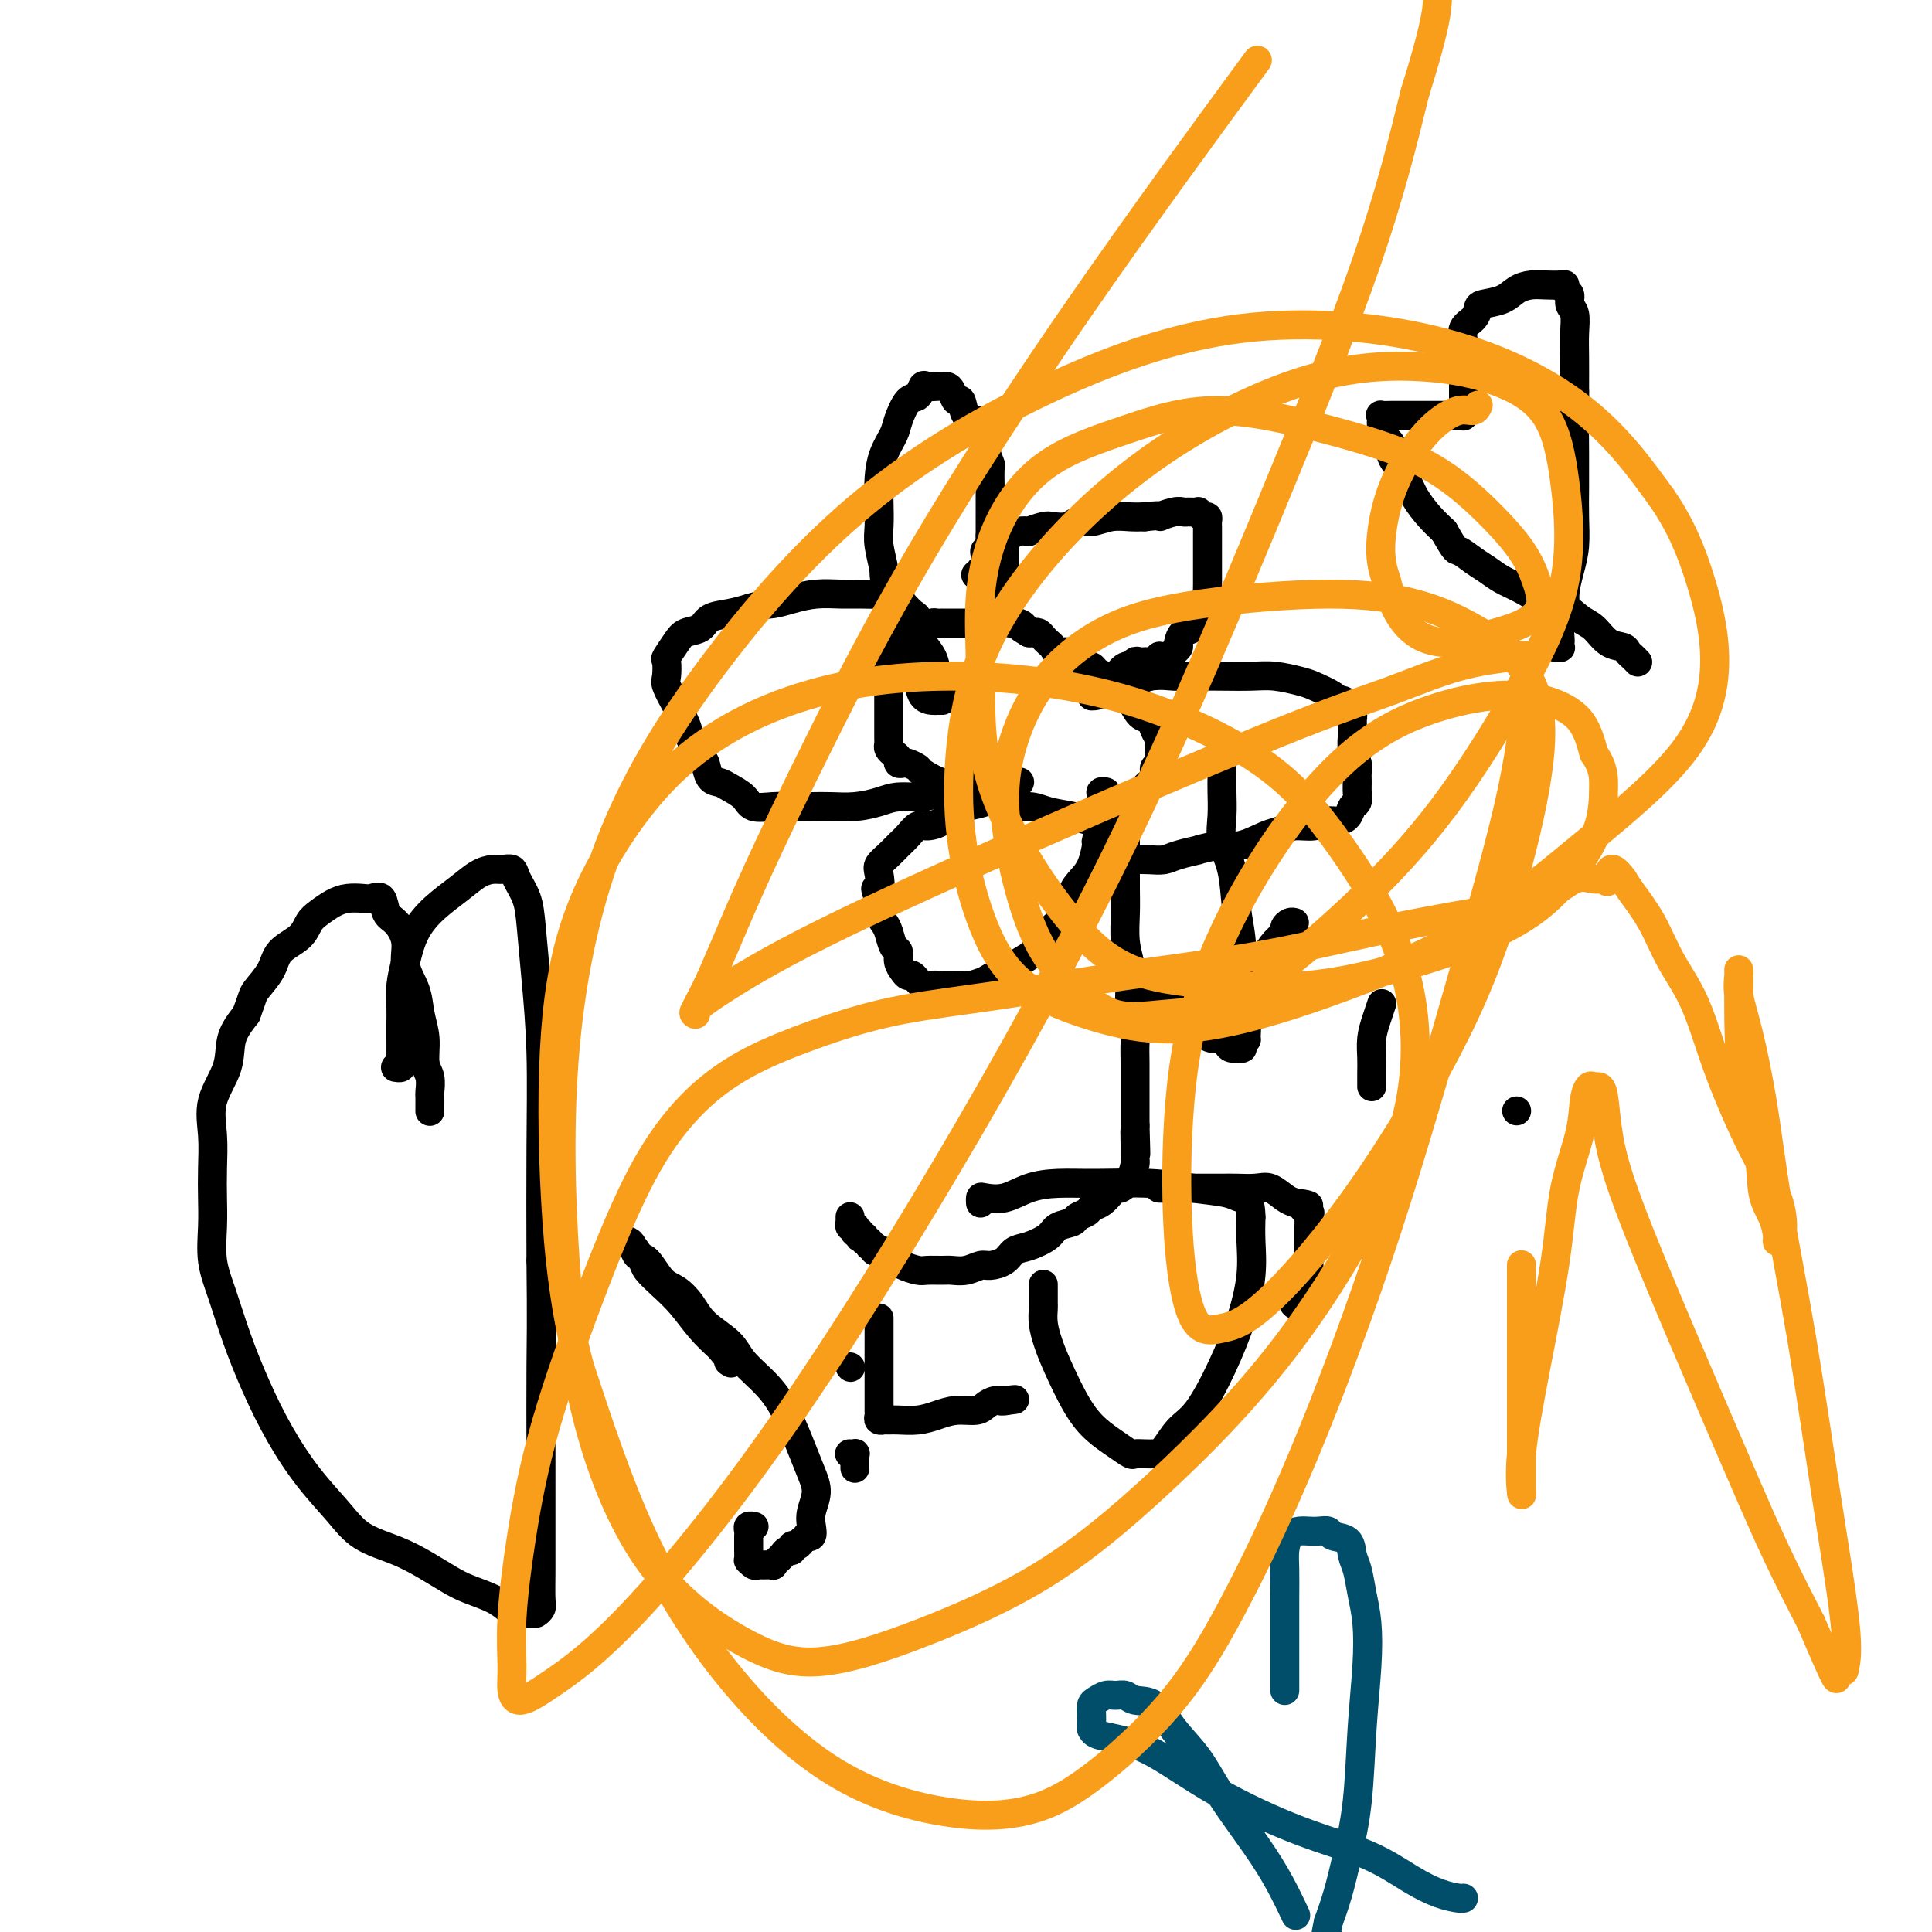
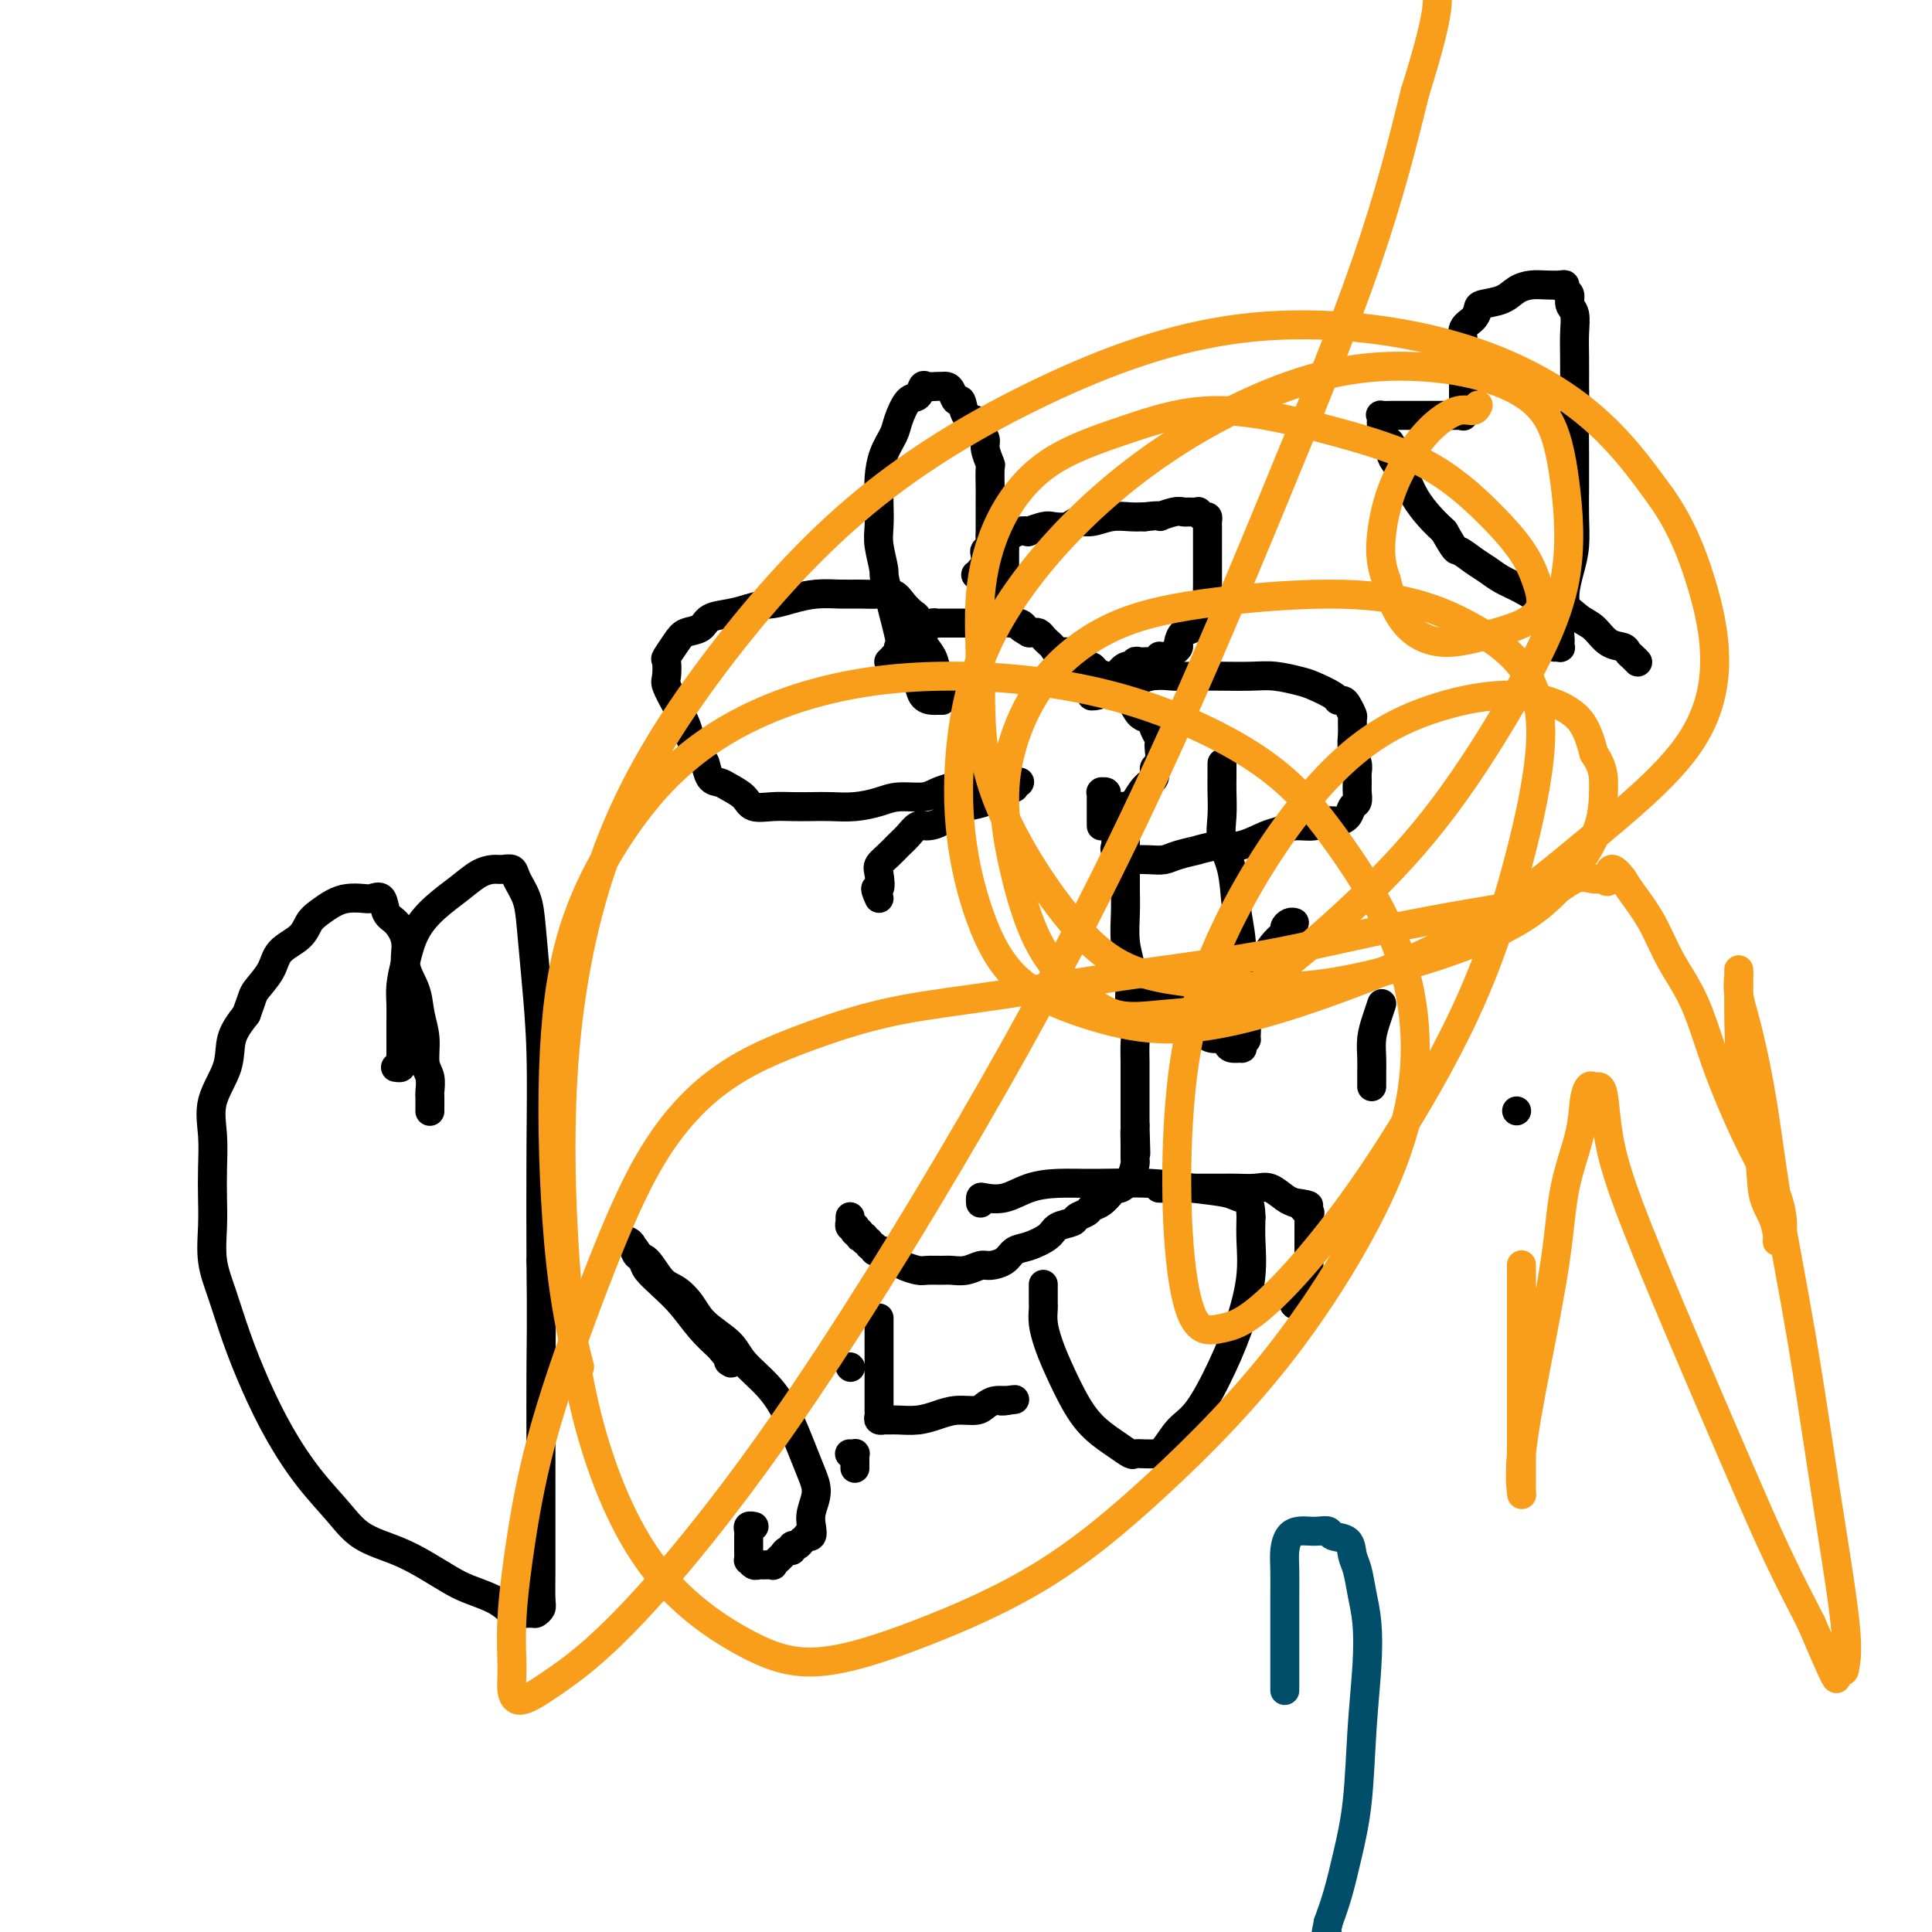
<svg xmlns="http://www.w3.org/2000/svg" viewBox="0 0 400 400" version="1.1">
  <g fill="none" stroke="#000000" stroke-width="6" stroke-linecap="round" stroke-linejoin="round">
    <path d="M205,129c0.120,0.000 0.241,0.000 0,0c-0.241,-0.000 -0.842,-0.000 -1,0c-0.158,0.000 0.127,0.000 0,0c-0.127,-0.000 -0.666,-0.000 -1,0c-0.334,0.000 -0.461,0.000 -1,0c-0.539,-0.000 -1.488,-0.000 -2,0c-0.512,0.000 -0.585,0.000 -1,0c-0.415,-0.000 -1.172,-0.001 -2,0c-0.828,0.001 -1.727,0.003 -2,0c-0.273,-0.003 0.081,-0.011 0,0c-0.081,0.011 -0.595,0.042 -1,0c-0.405,-0.042 -0.700,-0.156 -1,0c-0.300,0.156 -0.605,0.582 -1,1c-0.395,0.418 -0.879,0.829 -1,1c-0.121,0.171 0.123,0.101 0,0c-0.123,-0.101 -0.611,-0.234 -1,0c-0.389,0.234 -0.677,0.836 -1,1c-0.323,0.164 -0.679,-0.110 -1,0c-0.321,0.110 -0.607,0.603 -1,1c-0.393,0.397 -0.893,0.698 -1,1c-0.107,0.302 0.177,0.607 0,1c-0.177,0.393 -0.817,0.875 -1,1c-0.183,0.125 0.091,-0.107 0,0c-0.091,0.107 -0.545,0.554 -1,1" />
-     <path d="M184,137c-1.238,1.267 -0.332,0.933 0,1c0.332,0.067 0.089,0.533 0,1c-0.089,0.467 -0.024,0.935 0,1c0.024,0.065 0.006,-0.273 0,0c-0.006,0.273 -0.002,1.156 0,2c0.002,0.844 0.000,1.648 0,2c-0.000,0.352 -0.000,0.251 0,1c0.000,0.749 0.000,2.347 0,3c-0.000,0.653 -0.001,0.360 0,1c0.001,0.640 0.003,2.213 0,3c-0.003,0.787 -0.011,0.788 0,1c0.011,0.212 0.040,0.635 0,1c-0.040,0.365 -0.151,0.672 0,1c0.151,0.328 0.564,0.675 1,1c0.436,0.325 0.895,0.626 1,1c0.105,0.374 -0.143,0.820 0,1c0.143,0.180 0.678,0.095 1,0c0.322,-0.095 0.429,-0.198 1,0c0.571,0.198 1.604,0.699 2,1c0.396,0.301 0.155,0.404 1,1c0.845,0.596 2.774,1.686 4,2c1.226,0.314 1.747,-0.147 3,0c1.253,0.147 3.237,0.904 5,2c1.763,1.096 3.305,2.532 5,3c1.695,0.468 3.541,-0.032 5,0c1.459,0.032 2.529,0.597 4,1c1.471,0.403 3.343,0.644 5,1c1.657,0.356 3.100,0.827 4,1c0.900,0.173 1.257,0.050 2,0c0.743,-0.050 1.871,-0.025 3,0" />
    <path d="M231,170c3.673,0.354 1.356,-0.261 1,-1c-0.356,-0.739 1.248,-1.603 2,-2c0.752,-0.397 0.650,-0.328 1,-1c0.350,-0.672 1.152,-2.085 2,-3c0.848,-0.915 1.744,-1.330 2,-2c0.256,-0.670 -0.127,-1.593 0,-2c0.127,-0.407 0.763,-0.297 1,-1c0.237,-0.703 0.075,-2.220 0,-3c-0.075,-0.780 -0.065,-0.823 0,-1c0.065,-0.177 0.183,-0.488 0,-1c-0.183,-0.512 -0.669,-1.225 -1,-2c-0.331,-0.775 -0.508,-1.612 -1,-2c-0.492,-0.388 -1.300,-0.328 -2,-1c-0.700,-0.672 -1.290,-2.078 -2,-3c-0.710,-0.922 -1.538,-1.361 -2,-2c-0.462,-0.639 -0.558,-1.477 -1,-2c-0.442,-0.523 -1.230,-0.731 -2,-1c-0.770,-0.269 -1.520,-0.598 -2,-1c-0.480,-0.402 -0.688,-0.877 -1,-1c-0.312,-0.123 -0.727,0.107 -1,0c-0.273,-0.107 -0.406,-0.550 -1,-1c-0.594,-0.450 -1.651,-0.908 -2,-1c-0.349,-0.092 0.009,0.183 0,0c-0.009,-0.183 -0.383,-0.822 -1,-1c-0.617,-0.178 -1.475,0.106 -2,0c-0.525,-0.106 -0.718,-0.603 -1,-1c-0.282,-0.397 -0.653,-0.695 -1,-1c-0.347,-0.305 -0.670,-0.618 -1,-1c-0.330,-0.382 -0.666,-0.834 -1,-1c-0.334,-0.166 -0.667,-0.048 -1,0c-0.333,0.048 -0.667,0.024 -1,0" />
    <path d="M213,131c-2.669,-1.554 -1.342,-0.938 -1,-1c0.342,-0.062 -0.301,-0.801 -1,-1c-0.699,-0.199 -1.455,0.143 -2,0c-0.545,-0.143 -0.878,-0.770 -1,-1c-0.122,-0.230 -0.033,-0.062 0,0c0.033,0.062 0.009,0.016 0,0c-0.009,-0.016 -0.002,-0.004 0,0c0.002,0.004 0.001,0.001 0,0c-0.001,-0.001 -0.000,-0.001 0,0" />
    <path d="M208,128c0.000,-0.381 0.000,-0.762 0,-1c-0.000,-0.238 -0.000,-0.333 0,-1c0.000,-0.667 0.000,-1.905 0,-3c-0.000,-1.095 -0.001,-2.048 0,-3c0.001,-0.952 0.003,-1.904 0,-3c-0.003,-1.096 -0.009,-2.336 0,-3c0.009,-0.664 0.035,-0.753 0,-1c-0.035,-0.247 -0.131,-0.654 0,-1c0.131,-0.346 0.490,-0.632 1,-1c0.510,-0.368 1.171,-0.817 2,-1c0.829,-0.183 1.826,-0.101 2,0c0.174,0.101 -0.474,0.219 0,0c0.474,-0.219 2.068,-0.776 3,-1c0.932,-0.224 1.200,-0.116 2,0c0.800,0.116 2.132,0.241 3,0c0.868,-0.241 1.271,-0.849 2,-1c0.729,-0.151 1.783,0.155 3,0c1.217,-0.155 2.597,-0.773 4,-1c1.403,-0.227 2.829,-0.065 4,0c1.171,0.065 2.085,0.032 3,0" />
    <path d="M237,107c4.860,-0.558 3.009,0.047 3,0c-0.009,-0.047 1.825,-0.746 3,-1c1.175,-0.254 1.691,-0.064 2,0c0.309,0.064 0.412,0.002 1,0c0.588,-0.002 1.660,0.055 2,0c0.340,-0.055 -0.053,-0.222 0,0c0.053,0.222 0.550,0.832 1,1c0.450,0.168 0.853,-0.107 1,0c0.147,0.107 0.039,0.597 0,1c-0.039,0.403 -0.011,0.719 0,1c0.011,0.281 0.003,0.526 0,1c-0.003,0.474 -0.001,1.178 0,2c0.001,0.822 0.000,1.764 0,2c-0.000,0.236 0.000,-0.233 0,0c-0.000,0.233 -0.000,1.166 0,2c0.000,0.834 0.001,1.567 0,2c-0.001,0.433 -0.003,0.567 0,1c0.003,0.433 0.011,1.167 0,2c-0.011,0.833 -0.041,1.766 0,2c0.041,0.234 0.153,-0.232 0,0c-0.153,0.232 -0.569,1.160 -1,2c-0.431,0.840 -0.876,1.591 -1,2c-0.124,0.409 0.073,0.477 0,1c-0.073,0.523 -0.414,1.502 -1,2c-0.586,0.498 -1.415,0.515 -2,1c-0.585,0.485 -0.927,1.436 -1,2c-0.073,0.564 0.121,0.739 0,1c-0.121,0.261 -0.558,0.606 -1,1c-0.442,0.394 -0.888,0.837 -1,1c-0.112,0.163 0.111,0.047 0,0c-0.111,-0.047 -0.555,-0.023 -1,0" />
    <path d="M241,136c-1.311,1.239 -1.087,0.336 -1,0c0.087,-0.336 0.037,-0.104 0,0c-0.037,0.104 -0.061,0.080 0,0c0.061,-0.080 0.209,-0.218 0,0c-0.209,0.218 -0.773,0.790 -1,1c-0.227,0.210 -0.116,0.056 0,0c0.116,-0.056 0.239,-0.015 0,0c-0.239,0.015 -0.839,0.003 -1,0c-0.161,-0.003 0.116,0.004 0,0c-0.116,-0.004 -0.625,-0.017 -1,0c-0.375,0.017 -0.615,0.065 -1,0c-0.385,-0.065 -0.915,-0.243 -1,0c-0.085,0.243 0.277,0.905 0,1c-0.277,0.095 -1.191,-0.378 -2,0c-0.809,0.378 -1.513,1.608 -2,2c-0.487,0.392 -0.757,-0.052 -1,0c-0.243,0.052 -0.457,0.601 -1,1c-0.543,0.399 -1.413,0.646 -2,1c-0.587,0.354 -0.889,0.813 -1,1c-0.111,0.187 -0.030,0.103 0,0c0.030,-0.103 0.009,-0.223 0,0c-0.009,0.223 -0.007,0.789 0,1c0.007,0.211 0.017,0.068 0,0c-0.017,-0.068 -0.062,-0.060 0,0c0.062,0.060 0.232,0.171 1,0c0.768,-0.171 2.134,-0.623 3,-1c0.866,-0.377 1.233,-0.678 2,-1c0.767,-0.322 1.933,-0.663 3,-1c1.067,-0.337 2.033,-0.668 3,-1" />
    <path d="M238,140c2.590,-0.310 3.566,-0.084 5,0c1.434,0.084 3.325,0.026 5,0c1.675,-0.026 3.132,-0.019 5,0c1.868,0.019 4.147,0.050 6,0c1.853,-0.050 3.280,-0.181 5,0c1.720,0.181 3.732,0.675 5,1c1.268,0.325 1.793,0.481 3,1c1.207,0.519 3.098,1.400 4,2c0.902,0.600 0.816,0.919 1,1c0.184,0.081 0.638,-0.074 1,0c0.362,0.074 0.632,0.379 1,1c0.368,0.621 0.834,1.560 1,2c0.166,0.440 0.030,0.383 0,1c-0.030,0.617 0.045,1.909 0,3c-0.045,1.091 -0.208,1.983 0,3c0.208,1.017 0.789,2.160 1,3c0.211,0.840 0.053,1.376 0,2c-0.053,0.624 -0.002,1.337 0,2c0.002,0.663 -0.044,1.278 0,2c0.044,0.722 0.178,1.551 0,2c-0.178,0.449 -0.669,0.517 -1,1c-0.331,0.483 -0.504,1.383 -1,2c-0.496,0.617 -1.315,0.953 -2,1c-0.685,0.047 -1.234,-0.196 -2,0c-0.766,0.196 -1.747,0.830 -3,1c-1.253,0.170 -2.778,-0.126 -4,0c-1.222,0.126 -2.142,0.673 -3,1c-0.858,0.327 -1.654,0.434 -3,1c-1.346,0.566 -3.242,1.590 -5,2c-1.758,0.410 -3.379,0.205 -5,0" />
    <path d="M252,175c-4.879,1.110 -3.577,0.886 -4,1c-0.423,0.114 -2.572,0.567 -4,1c-1.428,0.433 -2.136,0.845 -3,1c-0.864,0.155 -1.885,0.052 -3,0c-1.115,-0.052 -2.323,-0.054 -3,0c-0.677,0.054 -0.823,0.165 -1,0c-0.177,-0.165 -0.386,-0.607 -1,-1c-0.614,-0.393 -1.632,-0.736 -2,-1c-0.368,-0.264 -0.084,-0.448 0,-1c0.084,-0.552 -0.030,-1.472 0,-2c0.030,-0.528 0.204,-0.662 0,-1c-0.204,-0.338 -0.787,-0.878 -1,-1c-0.213,-0.122 -0.057,0.175 0,0c0.057,-0.175 0.016,-0.820 0,-1c-0.016,-0.180 -0.008,0.106 0,0c0.008,-0.106 0.016,-0.606 0,-1c-0.016,-0.394 -0.056,-0.684 0,-1c0.056,-0.316 0.207,-0.659 0,-1c-0.207,-0.341 -0.774,-0.680 -1,-1c-0.226,-0.320 -0.113,-0.623 0,-1c0.113,-0.377 0.226,-0.830 0,-1c-0.226,-0.170 -0.793,-0.057 -1,0c-0.207,0.057 -0.056,0.057 0,0c0.056,-0.057 0.015,-0.170 0,0c-0.015,0.170 -0.004,0.622 0,1c0.004,0.378 0.001,0.681 0,1c-0.001,0.319 -0.000,0.652 0,1c0.000,0.348 0.000,0.709 0,1c-0.000,0.291 -0.000,0.512 0,1c0.000,0.488 0.000,1.244 0,2" />
-     <path d="M228,171c-0.172,1.054 -0.101,0.190 0,0c0.101,-0.190 0.232,0.294 0,1c-0.232,0.706 -0.826,1.633 -1,2c-0.174,0.367 0.072,0.174 0,1c-0.072,0.826 -0.461,2.673 -1,4c-0.539,1.327 -1.227,2.136 -2,3c-0.773,0.864 -1.630,1.783 -2,3c-0.370,1.217 -0.254,2.731 -1,4c-0.746,1.269 -2.353,2.293 -3,3c-0.647,0.707 -0.333,1.097 -1,2c-0.667,0.903 -2.314,2.318 -3,3c-0.686,0.682 -0.409,0.630 -1,1c-0.591,0.370 -2.049,1.161 -3,2c-0.951,0.839 -1.393,1.727 -2,2c-0.607,0.273 -1.377,-0.070 -2,0c-0.623,0.070 -1.097,0.554 -2,1c-0.903,0.446 -2.234,0.854 -3,1c-0.766,0.146 -0.969,0.032 -2,0c-1.031,-0.032 -2.892,0.020 -4,0c-1.108,-0.020 -1.462,-0.113 -2,0c-0.538,0.113 -1.258,0.431 -2,0c-0.742,-0.431 -1.504,-1.611 -2,-2c-0.496,-0.389 -0.724,0.014 -1,0c-0.276,-0.014 -0.599,-0.444 -1,-1c-0.401,-0.556 -0.881,-1.237 -1,-2c-0.119,-0.763 0.122,-1.607 0,-2c-0.122,-0.393 -0.607,-0.335 -1,-1c-0.393,-0.665 -0.693,-2.055 -1,-3c-0.307,-0.945 -0.621,-1.447 -1,-2c-0.379,-0.553 -0.823,-1.158 -1,-2c-0.177,-0.842 -0.089,-1.921 0,-3" />
    <path d="M182,186c-1.399,-3.081 -0.397,-1.784 0,-2c0.397,-0.216 0.189,-1.944 0,-3c-0.189,-1.056 -0.360,-1.439 0,-2c0.360,-0.561 1.250,-1.298 2,-2c0.750,-0.702 1.360,-1.367 2,-2c0.640,-0.633 1.312,-1.234 2,-2c0.688,-0.766 1.393,-1.697 2,-2c0.607,-0.303 1.116,0.021 2,0c0.884,-0.021 2.144,-0.386 3,-1c0.856,-0.614 1.308,-1.475 2,-2c0.692,-0.525 1.624,-0.714 3,-1c1.376,-0.286 3.194,-0.669 4,-1c0.806,-0.331 0.598,-0.611 1,-1c0.402,-0.389 1.413,-0.888 2,-1c0.587,-0.112 0.749,0.162 1,0c0.251,-0.162 0.589,-0.761 1,-1c0.411,-0.239 0.895,-0.116 1,0c0.105,0.116 -0.167,0.227 0,0c0.167,-0.227 0.774,-0.793 1,-1c0.226,-0.207 0.069,-0.056 0,0c-0.069,0.056 -0.052,0.015 0,0c0.052,-0.015 0.137,-0.005 0,0c-0.137,0.005 -0.498,0.004 -1,0c-0.502,-0.004 -1.145,-0.011 -2,0c-0.855,0.011 -1.923,0.042 -3,0c-1.077,-0.042 -2.165,-0.155 -3,0c-0.835,0.155 -1.418,0.577 -2,1" />
    <path d="M200,163c-2.075,-0.044 -2.262,-0.153 -3,0c-0.738,0.153 -2.027,0.566 -3,1c-0.973,0.434 -1.632,0.887 -3,1c-1.368,0.113 -3.447,-0.113 -5,0c-1.553,0.113 -2.582,0.566 -4,1c-1.418,0.434 -3.225,0.848 -5,1c-1.775,0.152 -3.519,0.042 -5,0c-1.481,-0.042 -2.699,-0.017 -4,0c-1.301,0.017 -2.684,0.026 -4,0c-1.316,-0.026 -2.565,-0.088 -4,0c-1.435,0.088 -3.057,0.324 -4,0c-0.943,-0.324 -1.209,-1.208 -2,-2c-0.791,-0.792 -2.109,-1.491 -3,-2c-0.891,-0.509 -1.356,-0.829 -2,-1c-0.644,-0.171 -1.467,-0.194 -2,-1c-0.533,-0.806 -0.775,-2.395 -1,-3c-0.225,-0.605 -0.432,-0.225 -1,-1c-0.568,-0.775 -1.497,-2.706 -2,-4c-0.503,-1.294 -0.579,-1.951 -1,-3c-0.421,-1.049 -1.186,-2.489 -2,-4c-0.814,-1.511 -1.676,-3.094 -2,-4c-0.324,-0.906 -0.110,-1.136 0,-2c0.110,-0.864 0.117,-2.363 0,-3c-0.117,-0.637 -0.356,-0.412 0,-1c0.356,-0.588 1.309,-1.989 2,-3c0.691,-1.011 1.122,-1.633 2,-2c0.878,-0.367 2.204,-0.480 3,-1c0.796,-0.520 1.060,-1.448 2,-2c0.940,-0.552 2.554,-0.729 4,-1c1.446,-0.271 2.723,-0.635 4,-1" />
    <path d="M155,126c2.964,-0.956 3.874,-0.845 5,-1c1.126,-0.155 2.468,-0.577 4,-1c1.532,-0.423 3.254,-0.847 5,-1c1.746,-0.153 3.517,-0.035 5,0c1.483,0.035 2.677,-0.011 4,0c1.323,0.011 2.774,0.081 4,0c1.226,-0.081 2.228,-0.313 3,0c0.772,0.313 1.315,1.171 2,2c0.685,0.829 1.511,1.628 2,2c0.489,0.372 0.642,0.317 1,1c0.358,0.683 0.923,2.105 1,3c0.077,0.895 -0.333,1.265 0,2c0.333,0.735 1.410,1.836 2,3c0.590,1.164 0.694,2.393 1,3c0.306,0.607 0.814,0.593 1,1c0.186,0.407 0.050,1.233 0,2c-0.050,0.767 -0.012,1.473 0,2c0.012,0.527 0.000,0.873 0,1c-0.000,0.127 0.012,0.034 0,0c-0.012,-0.034 -0.048,-0.010 0,0c0.048,0.010 0.182,0.006 0,0c-0.182,-0.006 -0.679,-0.013 -1,0c-0.321,0.013 -0.467,0.046 -1,0c-0.533,-0.046 -1.452,-0.171 -2,-1c-0.548,-0.829 -0.724,-2.364 -1,-3c-0.276,-0.636 -0.651,-0.375 -1,-1c-0.349,-0.625 -0.671,-2.137 -1,-3c-0.329,-0.863 -0.666,-1.077 -1,-2c-0.334,-0.923 -0.667,-2.556 -1,-4c-0.333,-1.444 -0.667,-2.698 -1,-4c-0.333,-1.302 -0.667,-2.651 -1,-4" />
    <path d="M184,123c-1.249,-4.126 -0.871,-3.940 -1,-5c-0.129,-1.060 -0.765,-3.368 -1,-5c-0.235,-1.632 -0.070,-2.590 0,-4c0.070,-1.410 0.045,-3.271 0,-5c-0.045,-1.729 -0.112,-3.325 0,-5c0.112,-1.675 0.401,-3.427 1,-5c0.599,-1.573 1.509,-2.965 2,-4c0.491,-1.035 0.564,-1.713 1,-3c0.436,-1.287 1.233,-3.182 2,-4c0.767,-0.818 1.502,-0.559 2,-1c0.498,-0.441 0.760,-1.582 1,-2c0.240,-0.418 0.460,-0.112 1,0c0.540,0.112 1.402,0.032 2,0c0.598,-0.032 0.934,-0.014 1,0c0.066,0.014 -0.137,0.025 0,0c0.137,-0.025 0.613,-0.087 1,0c0.387,0.087 0.685,0.323 1,1c0.315,0.677 0.647,1.795 1,2c0.353,0.205 0.725,-0.503 1,0c0.275,0.503 0.451,2.216 1,3c0.549,0.784 1.471,0.638 2,1c0.529,0.362 0.663,1.232 1,2c0.337,0.768 0.875,1.435 1,2c0.125,0.565 -0.163,1.028 0,2c0.163,0.972 0.776,2.451 1,3c0.224,0.549 0.060,0.167 0,1c-0.060,0.833 -0.016,2.881 0,4c0.016,1.119 0.004,1.310 0,2c-0.004,0.690 -0.001,1.878 0,3c0.001,1.122 0.000,2.178 0,3c-0.000,0.822 -0.000,1.411 0,2" />
    <path d="M205,111c0.083,4.030 -0.709,3.104 -1,3c-0.291,-0.104 -0.082,0.612 0,1c0.082,0.388 0.036,0.447 0,1c-0.036,0.553 -0.062,1.598 0,2c0.062,0.402 0.214,0.160 0,0c-0.214,-0.160 -0.793,-0.239 -1,0c-0.207,0.239 -0.042,0.796 0,1c0.042,0.204 -0.040,0.055 0,0c0.040,-0.055 0.203,-0.015 0,0c-0.203,0.015 -0.772,0.004 -1,0c-0.228,-0.004 -0.114,-0.002 0,0" />
    <path d="M233,167c-0.000,-0.095 -0.000,-0.190 0,0c0.000,0.190 0.000,0.664 0,1c-0.000,0.336 -0.000,0.532 0,1c0.000,0.468 0.000,1.207 0,2c-0.000,0.793 -0.001,1.639 0,3c0.001,1.361 0.004,3.239 0,5c-0.004,1.761 -0.015,3.407 0,5c0.015,1.593 0.056,3.132 0,5c-0.056,1.868 -0.207,4.065 0,6c0.207,1.935 0.774,3.609 1,5c0.226,1.391 0.113,2.500 0,4c-0.113,1.500 -0.226,3.392 0,5c0.226,1.608 0.793,2.931 1,4c0.207,1.069 0.056,1.885 0,3c-0.056,1.115 -0.015,2.529 0,4c0.015,1.471 0.004,2.999 0,4c-0.004,1.001 -0.001,1.474 0,2c0.001,0.526 0.000,1.103 0,2c-0.000,0.897 -0.000,2.113 0,3c0.000,0.887 0.000,1.443 0,2" />
    <path d="M235,233c0.309,10.589 0.081,4.062 0,2c-0.081,-2.062 -0.014,0.341 0,2c0.014,1.659 -0.024,2.573 0,3c0.024,0.427 0.109,0.365 0,1c-0.109,0.635 -0.413,1.967 -1,3c-0.587,1.033 -1.457,1.768 -2,2c-0.543,0.232 -0.760,-0.040 -1,0c-0.240,0.040 -0.502,0.392 -1,1c-0.498,0.608 -1.231,1.473 -2,2c-0.769,0.527 -1.575,0.718 -2,1c-0.425,0.282 -0.468,0.656 -1,1c-0.532,0.344 -1.552,0.660 -2,1c-0.448,0.340 -0.322,0.706 -1,1c-0.678,0.294 -2.158,0.516 -3,1c-0.842,0.484 -1.044,1.230 -2,2c-0.956,0.770 -2.664,1.564 -4,2c-1.336,0.436 -2.300,0.513 -3,1c-0.700,0.487 -1.136,1.384 -2,2c-0.864,0.616 -2.156,0.950 -3,1c-0.844,0.050 -1.241,-0.183 -2,0c-0.759,0.183 -1.879,0.782 -3,1c-1.121,0.218 -2.244,0.055 -3,0c-0.756,-0.055 -1.144,-0.004 -2,0c-0.856,0.004 -2.179,-0.040 -3,0c-0.821,0.040 -1.141,0.165 -2,0c-0.859,-0.165 -2.258,-0.619 -3,-1c-0.742,-0.381 -0.828,-0.690 -1,-1c-0.172,-0.310 -0.431,-0.622 -1,-1c-0.569,-0.378 -1.448,-0.822 -2,-1c-0.552,-0.178 -0.776,-0.089 -1,0" />
    <path d="M182,259c-1.482,-0.636 -0.186,-0.227 0,0c0.186,0.227 -0.739,0.272 -1,0c-0.261,-0.272 0.141,-0.861 0,-1c-0.141,-0.139 -0.826,0.173 -1,0c-0.174,-0.173 0.163,-0.830 0,-1c-0.163,-0.170 -0.827,0.147 -1,0c-0.173,-0.147 0.146,-0.758 0,-1c-0.146,-0.242 -0.757,-0.117 -1,0c-0.243,0.117 -0.118,0.224 0,0c0.118,-0.224 0.228,-0.778 0,-1c-0.228,-0.222 -0.793,-0.112 -1,0c-0.207,0.112 -0.054,0.226 0,0c0.054,-0.226 0.011,-0.792 0,-1c-0.011,-0.208 0.011,-0.060 0,0c-0.011,0.060 -0.056,0.030 0,0c0.056,-0.030 0.211,-0.060 0,0c-0.211,0.060 -0.789,0.208 -1,0c-0.211,-0.208 -0.057,-0.774 0,-1c0.057,-0.226 0.015,-0.113 0,0c-0.015,0.113 -0.004,0.226 0,0c0.004,-0.226 0.001,-0.793 0,-1c-0.001,-0.207 -0.000,-0.056 0,0c0.000,0.056 0.000,0.015 0,0c-0.000,-0.015 -0.000,-0.004 0,0c0.000,0.004 0.000,0.001 0,0c-0.000,-0.001 -0.000,-0.001 0,0" />
    <path d="M253,158c-0.001,0.255 -0.002,0.510 0,1c0.002,0.490 0.007,1.215 0,2c-0.007,0.785 -0.027,1.629 0,3c0.027,1.371 0.102,3.270 0,5c-0.102,1.730 -0.381,3.292 0,5c0.381,1.708 1.422,3.561 2,6c0.578,2.439 0.695,5.463 1,8c0.305,2.537 0.800,4.586 1,7c0.200,2.414 0.107,5.192 0,7c-0.107,1.808 -0.229,2.645 0,4c0.229,1.355 0.807,3.229 1,5c0.193,1.771 0.001,3.441 0,4c-0.001,0.559 0.189,0.007 0,0c-0.189,-0.007 -0.758,0.531 -1,1c-0.242,0.469 -0.158,0.868 0,1c0.158,0.132 0.390,-0.002 0,0c-0.390,0.002 -1.404,0.141 -2,0c-0.596,-0.141 -0.776,-0.563 -1,-1c-0.224,-0.437 -0.493,-0.890 -1,-1c-0.507,-0.110 -1.252,0.124 -2,0c-0.748,-0.124 -1.499,-0.607 -2,-1c-0.501,-0.393 -0.750,-0.697 -1,-1" />
    <path d="M248,213c-1.197,-0.778 -0.691,-0.723 -1,-1c-0.309,-0.277 -1.433,-0.885 -2,-1c-0.567,-0.115 -0.575,0.264 -1,0c-0.425,-0.264 -1.266,-1.170 -2,-2c-0.734,-0.830 -1.359,-1.585 -2,-2c-0.641,-0.415 -1.296,-0.489 -2,-1c-0.704,-0.511 -1.456,-1.457 -2,-2c-0.544,-0.543 -0.879,-0.681 -1,-1c-0.121,-0.319 -0.029,-0.818 0,-1c0.029,-0.182 -0.004,-0.048 0,0c0.004,0.048 0.046,0.011 0,0c-0.046,-0.011 -0.181,0.004 0,0c0.181,-0.004 0.678,-0.026 1,0c0.322,0.026 0.471,0.102 1,0c0.529,-0.102 1.439,-0.380 2,0c0.561,0.380 0.774,1.419 1,2c0.226,0.581 0.465,0.706 1,1c0.535,0.294 1.364,0.758 2,1c0.636,0.242 1.078,0.261 2,1c0.922,0.739 2.324,2.198 3,3c0.676,0.802 0.625,0.947 1,1c0.375,0.053 1.176,0.014 2,0c0.824,-0.014 1.670,-0.003 2,0c0.330,0.003 0.144,-0.001 0,0c-0.144,0.001 -0.245,0.008 0,0c0.245,-0.008 0.838,-0.031 1,0c0.162,0.031 -0.106,0.116 0,0c0.106,-0.116 0.585,-0.433 1,-1c0.415,-0.567 0.766,-1.383 1,-2c0.234,-0.617 0.353,-1.033 1,-2c0.647,-0.967 1.824,-2.483 3,-4" />
    <path d="M260,202c1.293,-2.146 1.526,-3.009 2,-4c0.474,-0.991 1.188,-2.108 2,-3c0.812,-0.892 1.720,-1.560 2,-2c0.280,-0.440 -0.069,-0.654 0,-1c0.069,-0.346 0.554,-0.825 1,-1c0.446,-0.175 0.851,-0.047 1,0c0.149,0.047 0.043,0.013 0,0c-0.043,-0.013 -0.021,-0.007 0,0" />
    <path d="M240,246c0.001,0.000 0.002,0.000 0,0c-0.002,-0.000 -0.008,-0.000 0,0c0.008,0.000 0.030,0.000 0,0c-0.030,-0.000 -0.112,-0.000 0,0c0.112,0.000 0.420,0.000 1,0c0.580,-0.000 1.434,-0.000 2,0c0.566,0.000 0.844,0.000 1,0c0.156,-0.000 0.189,-0.000 1,0c0.811,0.000 2.398,0.001 3,0c0.602,-0.001 0.219,-0.002 1,0c0.781,0.002 2.727,0.007 4,0c1.273,-0.007 1.874,-0.027 3,0c1.126,0.027 2.776,0.100 4,0c1.224,-0.100 2.022,-0.373 3,0c0.978,0.373 2.137,1.392 3,2c0.863,0.608 1.432,0.804 2,1" />
    <path d="M268,249c4.724,0.628 2.534,0.698 2,1c-0.534,0.302 0.589,0.836 1,1c0.411,0.164 0.110,-0.042 0,0c-0.110,0.042 -0.030,0.330 0,1c0.030,0.670 0.008,1.720 0,2c-0.008,0.280 -0.002,-0.210 0,0c0.002,0.210 0.001,1.121 0,2c-0.001,0.879 -0.000,1.727 0,3c0.000,1.273 0.000,2.971 0,4c-0.000,1.029 -0.000,1.390 0,2c0.000,0.610 0.001,1.470 0,2c-0.001,0.530 -0.004,0.730 0,1c0.004,0.270 0.016,0.608 0,1c-0.016,0.392 -0.061,0.837 0,1c0.061,0.163 0.226,0.044 0,0c-0.226,-0.044 -0.844,-0.012 -1,0c-0.156,0.012 0.151,0.003 0,0c-0.151,-0.003 -0.758,-0.001 -1,0c-0.242,0.001 -0.117,0.001 0,0c0.117,-0.001 0.228,-0.004 0,0c-0.228,0.004 -0.793,0.016 -1,0c-0.207,-0.016 -0.055,-0.061 0,0c0.055,0.061 0.015,0.226 0,0c-0.015,-0.226 -0.003,-0.844 0,-1c0.003,-0.156 -0.002,0.152 0,0c0.002,-0.152 0.011,-0.762 0,-1c-0.011,-0.238 -0.041,-0.102 0,0c0.041,0.102 0.155,0.172 0,0c-0.155,-0.172 -0.577,-0.586 -1,-1" />
    <path d="M267,267c-0.622,-0.467 -0.178,-0.133 0,0c0.178,0.133 0.089,0.067 0,0" />
    <path d="M303,86c0.000,0.134 0.000,0.267 0,0c-0.000,-0.267 -0.000,-0.936 0,-1c0.000,-0.064 0.001,0.475 0,0c-0.001,-0.475 -0.002,-1.965 0,-3c0.002,-1.035 0.007,-1.614 0,-3c-0.007,-1.386 -0.026,-3.579 0,-5c0.026,-1.421 0.098,-2.069 0,-3c-0.098,-0.931 -0.368,-2.146 0,-3c0.368,-0.854 1.372,-1.346 2,-2c0.628,-0.654 0.881,-1.471 1,-2c0.119,-0.529 0.103,-0.769 1,-1c0.897,-0.231 2.706,-0.454 4,-1c1.294,-0.546 2.074,-1.415 3,-2c0.926,-0.585 1.998,-0.886 3,-1c1.002,-0.114 1.933,-0.043 3,0c1.067,0.043 2.271,0.056 3,0c0.729,-0.056 0.984,-0.182 1,0c0.016,0.182 -0.206,0.673 0,1c0.206,0.327 0.840,0.489 1,1c0.160,0.511 -0.153,1.369 0,2c0.153,0.631 0.773,1.035 1,2c0.227,0.965 0.061,2.491 0,4c-0.061,1.509 -0.017,3.003 0,5c0.017,1.997 0.009,4.499 0,7" />
    <path d="M326,81c0.155,4.122 0.042,4.426 0,6c-0.042,1.574 -0.014,4.419 0,7c0.014,2.581 0.014,4.899 0,7c-0.014,2.101 -0.041,3.985 0,6c0.041,2.015 0.151,4.163 0,6c-0.151,1.837 -0.562,3.364 -1,5c-0.438,1.636 -0.902,3.380 -1,5c-0.098,1.620 0.170,3.117 0,4c-0.170,0.883 -0.776,1.151 -1,2c-0.224,0.849 -0.064,2.280 0,3c0.064,0.720 0.031,0.729 0,1c-0.031,0.271 -0.061,0.805 0,1c0.061,0.195 0.212,0.052 0,0c-0.212,-0.052 -0.788,-0.014 -1,0c-0.212,0.014 -0.061,0.004 0,0c0.061,-0.004 0.030,-0.002 0,0" />
    <path d="M302,86c-0.009,0.000 -0.018,0.000 0,0c0.018,-0.000 0.064,-0.000 0,0c-0.064,0.000 -0.238,0.000 -1,0c-0.762,-0.000 -2.111,-0.000 -3,0c-0.889,0.000 -1.318,0.000 -2,0c-0.682,-0.000 -1.619,-0.001 -3,0c-1.381,0.001 -3.207,0.003 -4,0c-0.793,-0.003 -0.552,-0.012 -1,0c-0.448,0.012 -1.584,0.045 -2,0c-0.416,-0.045 -0.112,-0.167 0,0c0.112,0.167 0.033,0.622 0,1c-0.033,0.378 -0.019,0.678 0,1c0.019,0.322 0.043,0.667 0,1c-0.043,0.333 -0.153,0.655 0,1c0.153,0.345 0.569,0.713 1,1c0.431,0.287 0.877,0.491 1,1c0.123,0.509 -0.077,1.322 0,2c0.077,0.678 0.432,1.220 1,2c0.568,0.780 1.348,1.797 2,3c0.652,1.203 1.176,2.593 2,4c0.824,1.407 1.950,2.831 3,4c1.050,1.169 2.025,2.085 3,3" />
    <path d="M299,110c2.548,4.523 2.418,3.830 3,4c0.582,0.170 1.877,1.201 3,2c1.123,0.799 2.074,1.364 3,2c0.926,0.636 1.826,1.343 3,2c1.174,0.657 2.621,1.263 4,2c1.379,0.737 2.690,1.606 4,2c1.310,0.394 2.621,0.315 4,1c1.379,0.685 2.828,2.134 4,3c1.172,0.866 2.068,1.149 3,2c0.932,0.851 1.900,2.270 3,3c1.100,0.730 2.333,0.770 3,1c0.667,0.230 0.767,0.650 1,1c0.233,0.350 0.598,0.630 1,1c0.402,0.370 0.840,0.831 1,1c0.160,0.169 0.043,0.045 0,0c-0.043,-0.045 -0.012,-0.013 0,0c0.012,0.013 0.006,0.006 0,0" />
    <path d="M82,221c-0.113,-0.019 -0.226,-0.039 0,0c0.226,0.039 0.793,0.136 1,0c0.207,-0.136 0.056,-0.504 0,-1c-0.056,-0.496 -0.016,-1.121 0,-2c0.016,-0.879 0.007,-2.011 0,-3c-0.007,-0.989 -0.011,-1.835 0,-3c0.011,-1.165 0.038,-2.650 0,-4c-0.038,-1.350 -0.142,-2.567 0,-4c0.142,-1.433 0.530,-3.084 1,-5c0.470,-1.916 1.022,-4.097 2,-6c0.978,-1.903 2.383,-3.529 4,-5c1.617,-1.471 3.445,-2.788 5,-4c1.555,-1.212 2.835,-2.320 4,-3c1.165,-0.680 2.214,-0.931 3,-1c0.786,-0.069 1.310,0.045 2,0c0.690,-0.045 1.547,-0.248 2,0c0.453,0.248 0.503,0.948 1,2c0.497,1.052 1.439,2.457 2,4c0.561,1.543 0.739,3.223 1,6c0.261,2.777 0.606,6.652 1,11c0.394,4.348 0.837,9.171 1,15c0.163,5.829 0.047,12.666 0,20c-0.047,7.334 -0.023,15.167 0,23" />
    <path d="M112,261c0.155,13.074 0.041,16.760 0,22c-0.041,5.240 -0.010,12.034 0,18c0.010,5.966 -0.001,11.105 0,15c0.001,3.895 0.013,6.546 0,9c-0.013,2.454 -0.052,4.711 0,6c0.052,1.289 0.194,1.611 0,2c-0.194,0.389 -0.724,0.844 -1,1c-0.276,0.156 -0.296,0.011 -1,0c-0.704,-0.011 -2.091,0.111 -3,0c-0.909,-0.111 -1.340,-0.455 -2,-1c-0.660,-0.545 -1.549,-1.290 -3,-2c-1.451,-0.710 -3.465,-1.385 -5,-2c-1.535,-0.615 -2.590,-1.169 -4,-2c-1.410,-0.831 -3.176,-1.937 -5,-3c-1.824,-1.063 -3.705,-2.083 -6,-3c-2.295,-0.917 -5.005,-1.732 -7,-3c-1.995,-1.268 -3.275,-2.989 -5,-5c-1.725,-2.011 -3.893,-4.311 -6,-7c-2.107,-2.689 -4.152,-5.767 -6,-9c-1.848,-3.233 -3.500,-6.621 -5,-10c-1.500,-3.379 -2.847,-6.748 -4,-10c-1.153,-3.252 -2.113,-6.387 -3,-9c-0.887,-2.613 -1.701,-4.703 -2,-7c-0.299,-2.297 -0.083,-4.800 0,-7c0.083,-2.200 0.033,-4.096 0,-6c-0.033,-1.904 -0.050,-3.817 0,-6c0.050,-2.183 0.165,-4.635 0,-7c-0.165,-2.365 -0.611,-4.644 0,-7c0.611,-2.356 2.280,-4.788 3,-7c0.720,-2.212 0.491,-4.203 1,-6c0.509,-1.797 1.754,-3.398 3,-5" />
    <path d="M51,210c1.371,-3.729 1.298,-4.053 2,-5c0.702,-0.947 2.179,-2.519 3,-4c0.821,-1.481 0.985,-2.873 2,-4c1.015,-1.127 2.879,-1.990 4,-3c1.121,-1.010 1.497,-2.166 2,-3c0.503,-0.834 1.131,-1.347 2,-2c0.869,-0.653 1.977,-1.446 3,-2c1.023,-0.554 1.961,-0.871 3,-1c1.039,-0.129 2.179,-0.072 3,0c0.821,0.072 1.324,0.160 2,0c0.676,-0.160 1.524,-0.568 2,0c0.476,0.568 0.579,2.111 1,3c0.421,0.889 1.159,1.125 2,2c0.841,0.875 1.785,2.389 2,4c0.215,1.611 -0.297,3.320 0,5c0.297,1.680 1.404,3.330 2,5c0.596,1.670 0.682,3.358 1,5c0.318,1.642 0.870,3.236 1,5c0.130,1.764 -0.161,3.696 0,5c0.161,1.304 0.775,1.981 1,3c0.225,1.019 0.060,2.382 0,3c-0.060,0.618 -0.016,0.491 0,1c0.016,0.509 0.004,1.654 0,2c-0.004,0.346 -0.001,-0.107 0,0c0.001,0.107 0.000,0.775 0,1c-0.000,0.225 -0.000,0.009 0,0c0.000,-0.009 0.000,0.190 0,0c-0.000,-0.190 -0.000,-0.769 0,-1c0.000,-0.231 0.000,-0.116 0,0" />
    <path d="M156,316c0.113,0.024 0.227,0.047 0,0c-0.227,-0.047 -0.793,-0.165 -1,0c-0.207,0.165 -0.055,0.612 0,1c0.055,0.388 0.014,0.716 0,1c-0.014,0.284 -0.001,0.525 0,1c0.001,0.475 -0.011,1.185 0,2c0.011,0.815 0.043,1.735 0,2c-0.043,0.265 -0.161,-0.125 0,0c0.161,0.125 0.602,0.767 1,1c0.398,0.233 0.752,0.059 1,0c0.248,-0.059 0.391,-0.001 1,0c0.609,0.001 1.683,-0.055 2,0c0.317,0.055 -0.123,0.221 0,0c0.123,-0.221 0.807,-0.829 1,-1c0.193,-0.171 -0.107,0.094 0,0c0.107,-0.094 0.620,-0.546 1,-1c0.380,-0.454 0.627,-0.909 1,-1c0.373,-0.091 0.873,0.182 1,0c0.127,-0.182 -0.120,-0.818 0,-1c0.120,-0.182 0.606,0.091 1,0c0.394,-0.091 0.697,-0.545 1,-1" />
    <path d="M166,319c1.405,-1.023 0.917,-1.081 1,-1c0.083,0.081 0.738,0.301 1,0c0.262,-0.301 0.132,-1.123 0,-2c-0.132,-0.877 -0.264,-1.808 0,-3c0.264,-1.192 0.926,-2.646 1,-4c0.074,-1.354 -0.438,-2.609 -1,-4c-0.562,-1.391 -1.173,-2.917 -2,-5c-0.827,-2.083 -1.870,-4.724 -3,-7c-1.130,-2.276 -2.346,-4.188 -4,-6c-1.654,-1.812 -3.744,-3.526 -5,-5c-1.256,-1.474 -1.676,-2.710 -3,-4c-1.324,-1.290 -3.552,-2.633 -5,-4c-1.448,-1.367 -2.118,-2.757 -3,-4c-0.882,-1.243 -1.977,-2.340 -3,-3c-1.023,-0.660 -1.975,-0.885 -3,-2c-1.025,-1.115 -2.122,-3.122 -3,-4c-0.878,-0.878 -1.538,-0.627 -2,-1c-0.462,-0.373 -0.727,-1.368 -1,-2c-0.273,-0.632 -0.555,-0.900 -1,-1c-0.445,-0.100 -1.054,-0.031 -1,0c0.054,0.031 0.773,0.024 1,0c0.227,-0.024 -0.036,-0.065 0,0c0.036,0.065 0.372,0.235 1,1c0.628,0.765 1.550,2.126 2,3c0.450,0.874 0.430,1.262 1,2c0.570,0.738 1.730,1.827 3,3c1.270,1.173 2.650,2.431 4,4c1.350,1.569 2.672,3.448 4,5c1.328,1.552 2.664,2.776 4,4" />
    <path d="M149,279c3.244,3.933 2.356,3.267 2,3c-0.356,-0.267 -0.178,-0.133 0,0" />
    <path d="M176,301c-0.113,-0.007 -0.226,-0.013 0,0c0.226,0.013 0.793,0.046 1,0c0.207,-0.046 0.056,-0.170 0,0c-0.056,0.170 -0.015,0.634 0,1c0.015,0.366 0.004,0.634 0,1c-0.004,0.366 -0.001,0.829 0,1c0.001,0.171 0.000,0.049 0,0c-0.000,-0.049 -0.000,-0.024 0,0" />
    <path d="M176,283c0.000,0.000 0.100,0.100 0.1,0.1" />
    <path d="M182,273c-0.000,-0.116 -0.000,-0.231 0,0c0.000,0.231 0.000,0.809 0,1c-0.000,0.191 -0.000,-0.006 0,0c0.000,0.006 0.000,0.214 0,1c-0.000,0.786 -0.000,2.150 0,3c0.000,0.850 0.000,1.188 0,2c-0.000,0.812 -0.000,2.100 0,3c0.000,0.900 0.000,1.412 0,2c-0.000,0.588 -0.000,1.253 0,2c0.000,0.747 0.000,1.576 0,2c-0.000,0.424 -0.001,0.443 0,1c0.001,0.557 0.004,1.652 0,2c-0.004,0.348 -0.016,-0.050 0,0c0.016,0.050 0.059,0.549 0,1c-0.059,0.451 -0.222,0.853 0,1c0.222,0.147 0.828,0.040 1,0c0.172,-0.040 -0.089,-0.013 0,0c0.089,0.013 0.529,0.014 1,0c0.471,-0.014 0.973,-0.041 2,0c1.027,0.041 2.579,0.152 4,0c1.421,-0.152 2.712,-0.566 4,-1c1.288,-0.434 2.573,-0.887 4,-1c1.427,-0.113 2.995,0.113 4,0c1.005,-0.113 1.446,-0.566 2,-1c0.554,-0.434 1.220,-0.848 2,-1c0.780,-0.152 1.673,-0.041 2,0c0.327,0.041 0.088,0.011 0,0c-0.088,-0.011 -0.025,-0.003 0,0c0.025,0.003 0.013,0.002 0,0" />
    <path d="M208,290c4.044,-0.467 1.156,-0.133 0,0c-1.156,0.133 -0.578,0.067 0,0" />
    <path d="M216,266c-0.000,-0.089 -0.000,-0.178 0,0c0.000,0.178 0.000,0.624 0,1c-0.000,0.376 -0.001,0.683 0,1c0.001,0.317 0.003,0.643 0,1c-0.003,0.357 -0.010,0.745 0,1c0.010,0.255 0.039,0.378 0,1c-0.039,0.622 -0.146,1.745 0,3c0.146,1.255 0.545,2.643 1,4c0.455,1.357 0.966,2.683 2,5c1.034,2.317 2.591,5.626 4,8c1.409,2.374 2.671,3.813 4,5c1.329,1.187 2.726,2.122 4,3c1.274,0.878 2.423,1.699 3,2c0.577,0.301 0.580,0.082 1,0c0.420,-0.082 1.258,-0.026 2,0c0.742,0.026 1.387,0.023 2,0c0.613,-0.023 1.193,-0.067 2,-1c0.807,-0.933 1.842,-2.754 3,-4c1.158,-1.246 2.440,-1.918 4,-4c1.560,-2.082 3.399,-5.574 5,-9c1.601,-3.426 2.965,-6.784 4,-10c1.035,-3.216 1.740,-6.289 2,-9c0.260,-2.711 0.074,-5.060 0,-7c-0.074,-1.940 -0.037,-3.470 0,-5" />
    <path d="M259,252c-0.047,-4.106 -1.164,-3.871 -2,-4c-0.836,-0.129 -1.390,-0.624 -3,-1c-1.610,-0.376 -4.274,-0.635 -7,-1c-2.726,-0.365 -5.512,-0.836 -9,-1c-3.488,-0.164 -7.677,-0.019 -11,0c-3.323,0.019 -5.780,-0.087 -8,0c-2.220,0.087 -4.203,0.367 -6,1c-1.797,0.633 -3.410,1.620 -5,2c-1.590,0.380 -3.158,0.154 -4,0c-0.842,-0.154 -0.958,-0.237 -1,0c-0.042,0.237 -0.011,0.795 0,1c0.011,0.205 0.003,0.059 0,0c-0.003,-0.059 -0.002,-0.029 0,0" />
    <path d="M286,208c0.006,-0.018 0.012,-0.035 0,0c-0.012,0.035 -0.042,0.123 0,0c0.042,-0.123 0.155,-0.458 0,0c-0.155,0.458 -0.577,1.709 -1,3c-0.423,1.291 -0.845,2.623 -1,4c-0.155,1.377 -0.041,2.800 0,4c0.041,1.200 0.011,2.177 0,3c-0.011,0.823 -0.003,1.491 0,2c0.003,0.509 0.001,0.860 0,1c-0.001,0.140 -0.000,0.070 0,0" />
    <path d="M314,230c0.000,0.000 0.000,0.000 0,0c0.000,0.000 0.000,0.000 0,0" />
  </g>
  <g fill="none" stroke="#004E6A" stroke-width="6" stroke-linecap="round" stroke-linejoin="round">
    <path d="M266,350c-0.000,-0.499 -0.000,-0.999 0,-1c0.000,-0.001 0.000,0.496 0,0c-0.000,-0.496 -0.001,-1.984 0,-4c0.001,-2.016 0.002,-4.561 0,-7c-0.002,-2.439 -0.009,-4.773 0,-7c0.009,-2.227 0.033,-4.348 0,-6c-0.033,-1.652 -0.122,-2.835 0,-4c0.122,-1.165 0.457,-2.313 1,-3c0.543,-0.687 1.295,-0.913 2,-1c0.705,-0.087 1.362,-0.036 2,0c0.638,0.036 1.256,0.058 2,0c0.744,-0.058 1.614,-0.194 2,0c0.386,0.194 0.288,0.718 1,1c0.712,0.282 2.233,0.323 3,1c0.767,0.677 0.781,1.992 1,3c0.219,1.008 0.644,1.711 1,3c0.356,1.289 0.643,3.166 1,5c0.357,1.834 0.783,3.625 1,6c0.217,2.375 0.224,5.334 0,9c-0.224,3.666 -0.679,8.040 -1,13c-0.321,4.960 -0.509,10.505 -1,15c-0.491,4.495 -1.286,7.941 -2,11c-0.714,3.059 -1.347,5.731 -2,8c-0.653,2.269 -1.327,4.134 -2,6" />
    <path d="M275,398c-1.000,4.667 -0.500,3.833 0,3" />
-     <path d="M268,396c0.236,0.503 0.473,1.007 0,0c-0.473,-1.007 -1.655,-3.524 -3,-6c-1.345,-2.476 -2.851,-4.913 -5,-8c-2.149,-3.087 -4.939,-6.826 -7,-10c-2.061,-3.174 -3.392,-5.782 -5,-8c-1.608,-2.218 -3.495,-4.044 -5,-6c-1.505,-1.956 -2.630,-4.042 -4,-5c-1.370,-0.958 -2.987,-0.790 -4,-1c-1.013,-0.210 -1.424,-0.800 -2,-1c-0.576,-0.200 -1.317,-0.009 -2,0c-0.683,0.009 -1.307,-0.163 -2,0c-0.693,0.163 -1.453,0.660 -2,1c-0.547,0.340 -0.879,0.521 -1,1c-0.121,0.479 -0.031,1.256 0,2c0.031,0.744 0.004,1.456 0,2c-0.004,0.544 0.016,0.922 0,1c-0.016,0.078 -0.068,-0.142 0,0c0.068,0.142 0.255,0.645 1,1c0.745,0.355 2.048,0.561 4,1c1.952,0.439 4.555,1.111 8,3c3.445,1.889 7.733,4.996 13,8c5.267,3.004 11.513,5.905 17,8c5.487,2.095 10.216,3.384 14,5c3.784,1.616 6.621,3.557 9,5c2.379,1.443 4.298,2.387 6,3c1.702,0.613 3.188,0.896 4,1c0.812,0.104 0.949,0.028 1,0c0.051,-0.028 0.014,-0.008 0,0c-0.014,0.008 -0.007,0.004 0,0" />
  </g>
  <g fill="none" stroke="#F99E1B" stroke-width="6" stroke-linecap="round" stroke-linejoin="round">
    <path d="M315,262c-0.000,-0.125 -0.000,-0.251 0,0c0.000,0.251 0.000,0.877 0,1c-0.000,0.123 -0.000,-0.257 0,0c0.000,0.257 0.000,1.152 0,3c-0.000,1.848 -0.000,4.651 0,8c0.000,3.349 0.000,7.245 0,11c-0.000,3.755 -0.000,7.369 0,10c0.000,2.631 0.001,4.279 0,6c-0.001,1.721 -0.002,3.516 0,5c0.002,1.484 0.008,2.657 0,3c-0.008,0.343 -0.031,-0.146 0,0c0.031,0.146 0.114,0.925 0,0c-0.114,-0.925 -0.426,-3.554 0,-8c0.426,-4.446 1.592,-10.710 3,-18c1.408,-7.290 3.060,-15.607 4,-22c0.940,-6.393 1.169,-10.862 2,-15c0.831,-4.138 2.264,-7.947 3,-11c0.736,-3.053 0.775,-5.352 1,-7c0.225,-1.648 0.637,-2.644 1,-3c0.363,-0.356 0.678,-0.071 1,0c0.322,0.071 0.649,-0.072 1,0c0.351,0.072 0.724,0.360 1,2c0.276,1.640 0.455,4.631 1,8c0.545,3.369 1.455,7.115 4,14c2.545,6.885 6.723,16.907 11,27c4.277,10.093 8.651,20.256 12,28c3.349,7.744 5.671,13.070 8,18c2.329,4.930 4.664,9.465 7,14" />
    <path d="M375,336c7.914,18.652 4.698,9.781 4,7c-0.698,-2.781 1.123,0.529 2,2c0.877,1.471 0.811,1.102 1,0c0.189,-1.102 0.634,-2.937 0,-9c-0.634,-6.063 -2.347,-16.352 -4,-27c-1.653,-10.648 -3.245,-21.653 -5,-32c-1.755,-10.347 -3.671,-20.037 -5,-28c-1.329,-7.963 -2.069,-14.200 -3,-20c-0.931,-5.800 -2.053,-11.164 -3,-15c-0.947,-3.836 -1.718,-6.145 -2,-8c-0.282,-1.855 -0.076,-3.256 0,-4c0.076,-0.744 0.021,-0.830 0,-1c-0.021,-0.170 -0.009,-0.422 0,0c0.009,0.422 0.015,1.519 0,3c-0.015,1.481 -0.050,3.347 0,7c0.050,3.653 0.185,9.094 1,14c0.815,4.906 2.308,9.277 3,13c0.692,3.723 0.582,6.799 1,9c0.418,2.201 1.366,3.526 2,5c0.634,1.474 0.956,3.096 1,4c0.044,0.904 -0.189,1.091 0,1c0.189,-0.091 0.800,-0.461 1,-2c0.200,-1.539 -0.011,-4.246 -1,-7c-0.989,-2.754 -2.756,-5.554 -5,-10c-2.244,-4.446 -4.965,-10.539 -7,-16c-2.035,-5.461 -3.385,-10.292 -5,-14c-1.615,-3.708 -3.495,-6.293 -5,-9c-1.505,-2.707 -2.636,-5.537 -4,-8c-1.364,-2.463 -2.961,-4.561 -4,-6c-1.039,-1.439 -1.519,-2.220 -2,-3" />
    <path d="M336,182c-2.960,-4.018 -2.858,-1.064 -3,0c-0.142,1.064 -0.526,0.237 -1,0c-0.474,-0.237 -1.038,0.115 -2,0c-0.962,-0.115 -2.322,-0.698 -4,0c-1.678,0.698 -3.674,2.678 -7,4c-3.326,1.322 -7.983,1.985 -14,3c-6.017,1.015 -13.394,2.382 -21,4c-7.606,1.618 -15.441,3.488 -24,5c-8.559,1.512 -17.840,2.665 -27,4c-9.160,1.335 -18.198,2.851 -26,4c-7.802,1.149 -14.369,1.929 -20,3c-5.631,1.071 -10.326,2.431 -15,4c-4.674,1.569 -9.326,3.347 -13,5c-3.674,1.653 -6.369,3.179 -9,5c-2.631,1.821 -5.198,3.935 -8,7c-2.802,3.065 -5.841,7.082 -9,13c-3.159,5.918 -6.440,13.737 -10,23c-3.560,9.263 -7.400,19.969 -10,29c-2.600,9.031 -3.962,16.387 -5,23c-1.038,6.613 -1.754,12.482 -2,17c-0.246,4.518 -0.022,7.685 0,10c0.022,2.315 -0.159,3.777 0,5c0.159,1.223 0.657,2.206 2,2c1.343,-0.206 3.531,-1.603 7,-4c3.469,-2.397 8.220,-5.796 16,-14c7.780,-8.204 18.588,-21.213 31,-39c12.412,-17.787 26.428,-40.352 39,-62c12.572,-21.648 23.700,-42.380 34,-64c10.300,-21.620 19.773,-44.128 28,-64c8.227,-19.872 15.208,-37.106 20,-51c4.792,-13.894 7.396,-24.447 10,-35" />
    <path d="M293,19c5.667,-18.000 4.833,-20.000 4,-22" />
-     <path d="M257,17c2.882,-3.928 5.764,-7.856 0,0c-5.764,7.856 -20.173,27.498 -33,46c-12.827,18.502 -24.073,35.866 -33,51c-8.927,15.134 -15.534,28.037 -21,39c-5.466,10.963 -9.789,19.985 -13,27c-3.211,7.015 -5.309,12.022 -7,16c-1.691,3.978 -2.976,6.926 -4,9c-1.024,2.074 -1.788,3.276 -2,4c-0.212,0.724 0.126,0.972 0,1c-0.126,0.028 -0.718,-0.165 0,-1c0.718,-0.835 2.744,-2.311 7,-5c4.256,-2.689 10.741,-6.590 24,-13c13.259,-6.410 33.293,-15.328 51,-23c17.707,-7.672 33.088,-14.096 43,-18c9.912,-3.904 14.356,-5.286 19,-7c4.644,-1.714 9.490,-3.759 14,-5c4.510,-1.241 8.685,-1.676 11,-2c2.315,-0.324 2.771,-0.535 3,0c0.229,0.535 0.231,1.817 0,6c-0.231,4.183 -0.696,11.268 -3,22c-2.304,10.732 -6.446,25.111 -11,41c-4.554,15.889 -9.521,33.287 -15,50c-5.479,16.713 -11.469,32.741 -17,46c-5.531,13.259 -10.603,23.749 -15,32c-4.397,8.251 -8.118,14.262 -13,20c-4.882,5.738 -10.926,11.204 -16,15c-5.074,3.796 -9.177,5.921 -14,7c-4.823,1.079 -10.364,1.112 -17,0c-6.636,-1.112 -14.366,-3.370 -22,-8c-7.634,-4.630 -15.171,-11.631 -22,-20c-6.829,-8.369 -12.951,-18.105 -18,-29c-5.049,-10.895 -9.024,-22.947 -13,-35" />
    <path d="M120,283c-3.098,-11.613 -4.341,-23.144 -5,-35c-0.659,-11.856 -0.732,-24.036 0,-34c0.732,-9.964 2.269,-17.712 5,-25c2.731,-7.288 6.657,-14.116 11,-20c4.343,-5.884 9.104,-10.826 15,-15c5.896,-4.174 12.927,-7.582 21,-10c8.073,-2.418 17.186,-3.845 28,-4c10.814,-0.155 23.327,0.962 35,4c11.673,3.038 22.504,7.996 30,13c7.496,5.004 11.657,10.053 16,16c4.343,5.947 8.869,12.791 12,20c3.131,7.209 4.869,14.783 5,23c0.131,8.217 -1.343,17.077 -6,28c-4.657,10.923 -12.498,23.910 -21,35c-8.502,11.090 -17.666,20.283 -26,28c-8.334,7.717 -15.837,13.957 -24,19c-8.163,5.043 -16.987,8.890 -25,12c-8.013,3.110 -15.215,5.484 -21,6c-5.785,0.516 -10.155,-0.827 -16,-4c-5.845,-3.173 -13.166,-8.178 -19,-16c-5.834,-7.822 -10.179,-18.462 -13,-29c-2.821,-10.538 -4.116,-20.975 -5,-34c-0.884,-13.025 -1.357,-28.637 0,-44c1.357,-15.363 4.544,-30.476 10,-44c5.456,-13.524 13.183,-25.457 22,-37c8.817,-11.543 18.726,-22.694 30,-32c11.274,-9.306 23.913,-16.767 37,-23c13.087,-6.233 26.621,-11.238 41,-13c14.379,-1.762 29.602,-0.282 42,3c12.398,3.282 21.971,8.366 29,14c7.029,5.634 11.515,11.817 16,18" />
    <path d="M344,103c4.073,5.831 6.256,11.409 8,17c1.744,5.591 3.047,11.196 3,17c-0.047,5.804 -1.446,11.806 -6,18c-4.554,6.194 -12.263,12.579 -20,19c-7.737,6.421 -15.504,12.876 -24,18c-8.496,5.124 -17.723,8.915 -26,12c-8.277,3.085 -15.606,5.464 -22,7c-6.394,1.536 -11.853,2.230 -17,2c-5.147,-0.230 -9.981,-1.383 -15,-3c-5.019,-1.617 -10.224,-3.698 -14,-7c-3.776,-3.302 -6.122,-7.826 -8,-13c-1.878,-5.174 -3.287,-10.997 -4,-17c-0.713,-6.003 -0.729,-12.186 0,-19c0.729,-6.814 2.205,-14.258 6,-22c3.795,-7.742 9.911,-15.780 17,-23c7.089,-7.220 15.152,-13.621 24,-19c8.848,-5.379 18.482,-9.738 27,-12c8.518,-2.262 15.920,-2.429 22,-2c6.080,0.429 10.837,1.454 15,3c4.163,1.546 7.731,3.612 10,7c2.269,3.388 3.238,8.097 4,14c0.762,5.903 1.318,12.999 0,20c-1.318,7.001 -4.511,13.907 -9,22c-4.489,8.093 -10.276,17.373 -16,25c-5.724,7.627 -11.386,13.603 -17,19c-5.614,5.397 -11.181,10.217 -16,14c-4.819,3.783 -8.890,6.529 -13,8c-4.110,1.471 -8.260,1.665 -12,2c-3.740,0.335 -7.068,0.810 -10,0c-2.932,-0.810 -5.466,-2.905 -8,-5" />
    <path d="M223,205c-2.782,-2.312 -5.738,-5.590 -8,-10c-2.262,-4.410 -3.832,-9.950 -5,-15c-1.168,-5.050 -1.935,-9.611 -2,-14c-0.065,-4.389 0.572,-8.607 2,-13c1.428,-4.393 3.648,-8.963 7,-13c3.352,-4.037 7.837,-7.541 13,-10c5.163,-2.459 11.002,-3.871 19,-5c7.998,-1.129 18.153,-1.974 26,-2c7.847,-0.026 13.387,0.766 18,2c4.613,1.234 8.300,2.909 12,5c3.700,2.091 7.412,4.599 10,8c2.588,3.401 4.052,7.695 4,14c-0.052,6.305 -1.620,14.621 -4,24c-2.380,9.379 -5.570,19.823 -10,30c-4.430,10.177 -10.099,20.089 -15,28c-4.901,7.911 -9.035,13.821 -13,19c-3.965,5.179 -7.762,9.627 -11,13c-3.238,3.373 -5.918,5.672 -8,7c-2.082,1.328 -3.565,1.686 -5,2c-1.435,0.314 -2.821,0.585 -4,0c-1.179,-0.585 -2.151,-2.026 -3,-5c-0.849,-2.974 -1.575,-7.483 -2,-14c-0.425,-6.517 -0.550,-15.044 0,-24c0.550,-8.956 1.774,-18.341 5,-28c3.226,-9.659 8.454,-19.592 14,-28c5.546,-8.408 11.411,-15.291 17,-20c5.589,-4.709 10.901,-7.245 16,-9c5.099,-1.755 9.985,-2.728 14,-3c4.015,-0.272 7.158,0.158 10,1c2.842,0.842 5.383,2.098 7,4c1.617,1.902 2.308,4.451 3,7" />
    <path d="M330,156c2.006,2.916 2.022,4.705 2,7c-0.022,2.295 -0.081,5.096 -1,8c-0.919,2.904 -2.699,5.910 -5,9c-2.301,3.090 -5.122,6.265 -9,9c-3.878,2.735 -8.812,5.030 -14,7c-5.188,1.970 -10.630,3.617 -16,5c-5.370,1.383 -10.667,2.504 -16,3c-5.333,0.496 -10.701,0.368 -17,0c-6.299,-0.368 -13.530,-0.976 -19,-3c-5.470,-2.024 -9.181,-5.465 -13,-10c-3.819,-4.535 -7.747,-10.164 -11,-16c-3.253,-5.836 -5.831,-11.879 -7,-18c-1.169,-6.121 -0.930,-12.320 -1,-18c-0.070,-5.680 -0.450,-10.843 0,-16c0.450,-5.157 1.730,-10.310 4,-15c2.270,-4.690 5.529,-8.917 10,-12c4.471,-3.083 10.154,-5.023 16,-7c5.846,-1.977 11.856,-3.990 19,-4c7.144,-0.010 15.423,1.984 23,4c7.577,2.016 14.452,4.055 20,7c5.548,2.945 9.769,6.795 13,10c3.231,3.205 5.473,5.765 7,8c1.527,2.235 2.340,4.146 3,6c0.660,1.854 1.168,3.650 1,5c-0.168,1.350 -1.013,2.253 -2,3c-0.987,0.747 -2.116,1.339 -4,2c-1.884,0.661 -4.521,1.393 -7,2c-2.479,0.607 -4.798,1.091 -7,1c-2.202,-0.091 -4.285,-0.755 -6,-2c-1.715,-1.245 -3.061,-3.070 -4,-5c-0.939,-1.930 -1.469,-3.965 -2,-6" />
    <path d="M287,120c-1.228,-3.302 -1.297,-6.055 -1,-9c0.297,-2.945 0.962,-6.080 2,-9c1.038,-2.920 2.450,-5.623 4,-8c1.550,-2.377 3.239,-4.427 5,-6c1.761,-1.573 3.596,-2.669 5,-3c1.404,-0.331 2.378,0.103 3,0c0.622,-0.103 0.892,-0.744 1,-1c0.108,-0.256 0.054,-0.128 0,0" />
  </g>
</svg>